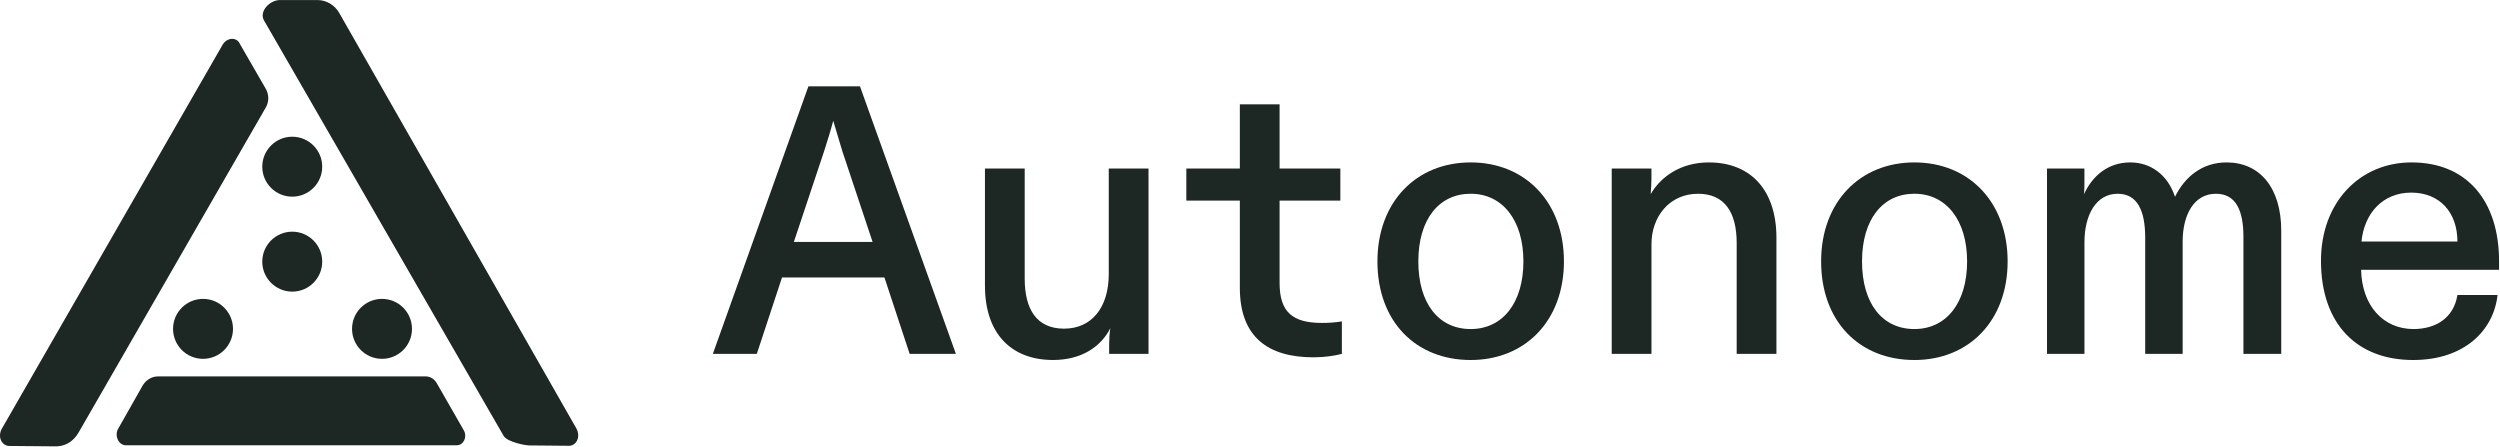
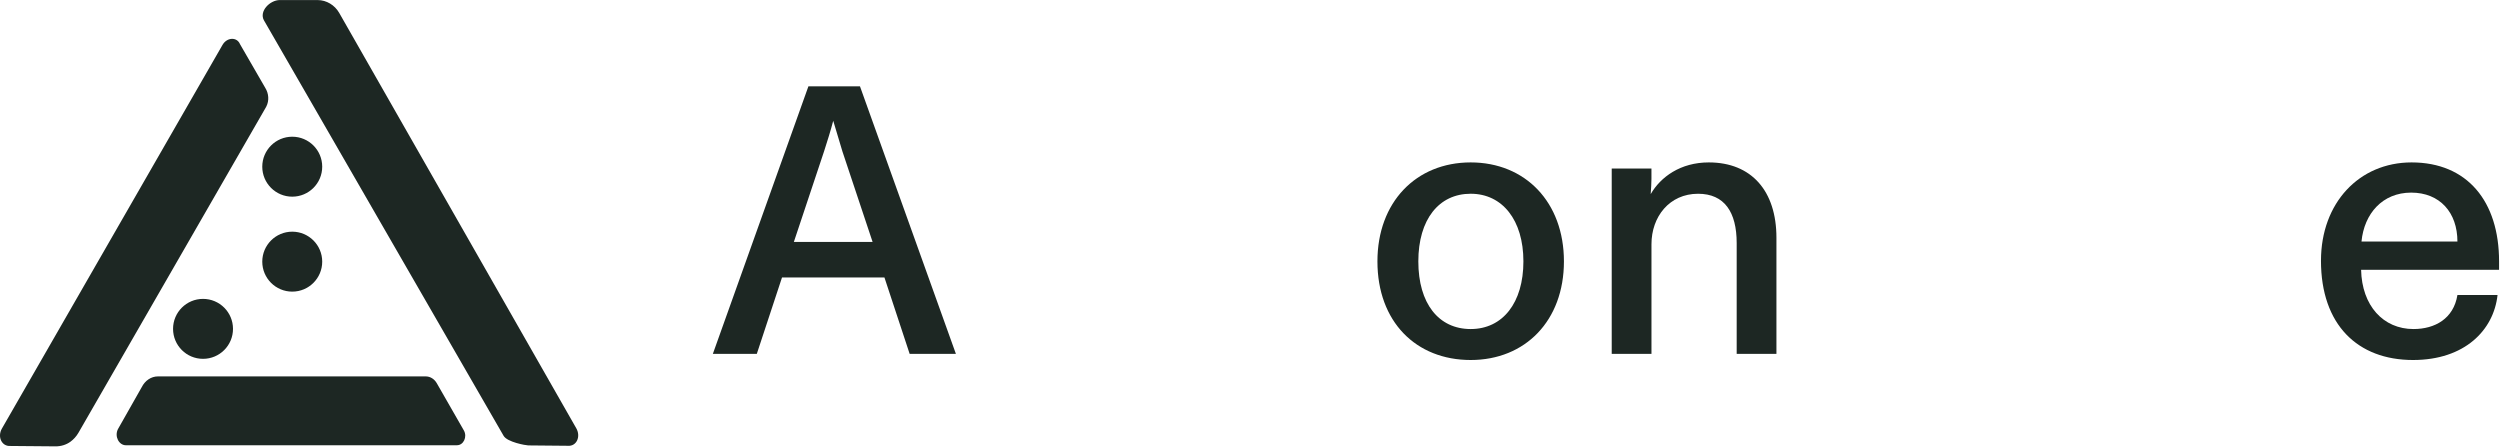
<svg xmlns="http://www.w3.org/2000/svg" width="1209" height="216" viewBox="0 0 1209 216" fill="none">
  <path d="M390.934 41.761H415.886L462.272 171.133H439.907L427.713 134.172H378.184L365.99 171.133H344.735L390.942 41.761H390.934ZM421.983 116.99L407.38 73.189L402.949 58.406C401.65 63.393 400.173 68.013 398.517 73.189L383.914 116.99H421.983Z" fill="#1D2723" />
-   <path d="M476.319 138.237V81.498H495.542V134.728C495.542 149.51 501.272 158.938 514.576 158.938C527.88 158.938 536.198 148.776 536.198 132.507V81.498H555.42V171.133H536.386V166.513C536.386 163.926 536.574 161.159 536.941 158.75C532.321 167.812 522.893 174.088 509.222 174.088C489.078 174.088 476.328 161.338 476.328 138.228L476.319 138.237Z" fill="#1D2723" />
-   <path d="M599.586 139.16V97.023H573.711V81.498H599.586V50.446H618.808V81.498H648.192V97.023H618.808V136.76C618.808 150.987 625.093 156.163 639.32 156.163C642.651 156.163 645.605 155.975 648.927 155.42V171.133C645.417 172.056 640.421 172.799 635.255 172.799C613.445 172.799 599.586 163.191 599.586 139.16Z" fill="#1D2723" />
  <path d="M666.125 126.409C666.125 97.767 684.793 78.543 711.222 78.543C737.652 78.543 756.319 97.767 756.319 126.409C756.319 155.052 737.652 174.097 711.222 174.097C684.793 174.097 666.125 155.616 666.125 126.409ZM711.222 159.126C726.747 159.126 736.721 146.376 736.721 126.409C736.721 106.443 726.559 93.693 711.222 93.693C695.886 93.693 685.903 106.076 685.903 126.409C685.903 146.743 695.698 159.126 711.222 159.126Z" fill="#1D2723" />
  <path d="M779.418 81.498H798.641V86.485C798.641 88.885 798.453 91.105 798.274 93.881C803.082 85.563 812.688 78.543 826.369 78.543C847.068 78.543 859.083 92.403 859.083 114.958V171.142H839.861V117.545C839.861 102.575 833.943 93.702 821.194 93.702C807.334 93.702 798.65 104.786 798.65 118.1V171.142H779.427V81.507L779.418 81.498Z" fill="#1D2723" />
-   <path d="M880.696 126.409C880.696 97.767 899.364 78.543 925.793 78.543C952.223 78.543 970.89 97.767 970.89 126.409C970.89 155.052 952.223 174.097 925.793 174.097C899.364 174.097 880.696 155.616 880.696 126.409ZM925.793 159.126C941.318 159.126 951.292 146.376 951.292 126.409C951.292 106.443 941.13 93.693 925.793 93.693C910.456 93.693 900.474 106.076 900.474 126.409C900.474 146.743 910.268 159.126 925.793 159.126Z" fill="#1D2723" />
-   <path d="M989.916 81.498H1008.03V87.407C1008.03 89.44 1008.03 91.839 1007.84 93.881C1011.9 85.007 1019.48 78.543 1030.2 78.543C1040 78.543 1048.32 84.461 1051.83 95.179C1056.45 85.751 1064.76 78.543 1076.78 78.543C1092.67 78.543 1103.21 90.559 1103.21 111.627V171.142H1084.92V114.582C1084.92 101.644 1081.22 93.702 1071.61 93.702C1060.9 93.702 1055.53 104.052 1055.53 116.802V171.142H1037.42V114.958C1037.42 102.02 1033.72 93.702 1024.12 93.702C1013.58 93.702 1008.04 104.052 1008.04 117.178V171.142H989.924V81.507L989.916 81.498Z" fill="#1D2723" />
  <path d="M1122.43 126.042C1122.43 98.134 1140.91 78.543 1166.23 78.543C1193.21 78.543 1208.55 97.4 1208.55 126.409V130.474H1141.83C1142.2 147.845 1152.55 159.126 1167.15 159.126C1177.5 159.126 1186.55 154.139 1188.41 142.678H1207.81C1205.95 159.681 1191.92 174.097 1166.96 174.097C1140.17 174.097 1122.42 157.094 1122.42 126.042H1122.43ZM1188.41 116.802C1188.41 102.754 1179.9 93.147 1166.04 93.147C1152.18 93.147 1143.31 103.309 1142.02 116.802H1188.41Z" fill="#1D2723" />
  <path d="M141.329 95.108C149.335 95.108 155.824 88.618 155.824 80.612C155.824 72.606 149.335 66.115 141.329 66.115C133.324 66.115 126.834 72.606 126.834 80.612C126.834 88.618 133.324 95.108 141.329 95.108Z" fill="#1D2723" />
-   <path d="M184.743 173.533C192.748 173.533 199.238 167.043 199.238 159.037C199.238 151.031 192.748 144.541 184.743 144.541C176.737 144.541 170.248 151.031 170.248 159.037C170.248 167.043 176.737 173.533 184.743 173.533Z" fill="#1D2723" />
  <path d="M98.184 173.533C106.189 173.533 112.679 167.043 112.679 159.037C112.679 151.031 106.189 144.541 98.184 144.541C90.178 144.541 83.689 151.031 83.689 159.037C83.689 167.043 90.178 173.533 98.184 173.533Z" fill="#1D2723" />
  <path d="M141.329 141.031C149.335 141.031 155.824 134.541 155.824 126.535C155.824 118.529 149.335 112.039 141.329 112.039C133.324 112.039 126.834 118.529 126.834 126.535C126.834 134.541 133.324 141.031 141.329 141.031Z" fill="#1D2723" />
  <path d="M60.921 215.32H220.994C224.163 215.32 226.07 211.264 224.342 208.193L211.253 185.37C210.08 183.284 208.065 182.03 205.908 182.03H76.356C73.133 182.03 70.16 184.009 68.54 187.232L57.026 207.548C55.289 211.004 57.456 215.329 60.912 215.329L60.921 215.32Z" fill="#1D2723" />
  <path d="M0.944 207.217L107.62 21.696C109.778 17.98 114.586 17.783 116.063 21.347L128.257 42.451C129.976 45.182 130.254 48.638 128.795 51.512C128.714 51.673 128.624 51.834 128.535 51.986L37.92 209.321C36.926 211.031 35.619 212.473 34.124 213.574C32.002 215.132 29.406 215.884 26.774 215.857L5.035 215.669C0.872 215.965 -1.402 211.273 0.944 207.217Z" fill="#1D2723" />
  <path d="M278.634 207.02L164.007 6.179C161.858 2.463 157.928 0.064 153.639 0.028C149.351 -0.008 140.058 -0.008 135.366 0.019C130.415 0.046 125.231 5.508 127.64 9.832L243.538 210.754C245.319 213.834 254.264 215.374 255.454 215.401L274.614 215.58C278.804 215.92 281.042 211.165 278.643 207.02H278.634Z" fill="#1D2723" />
</svg>